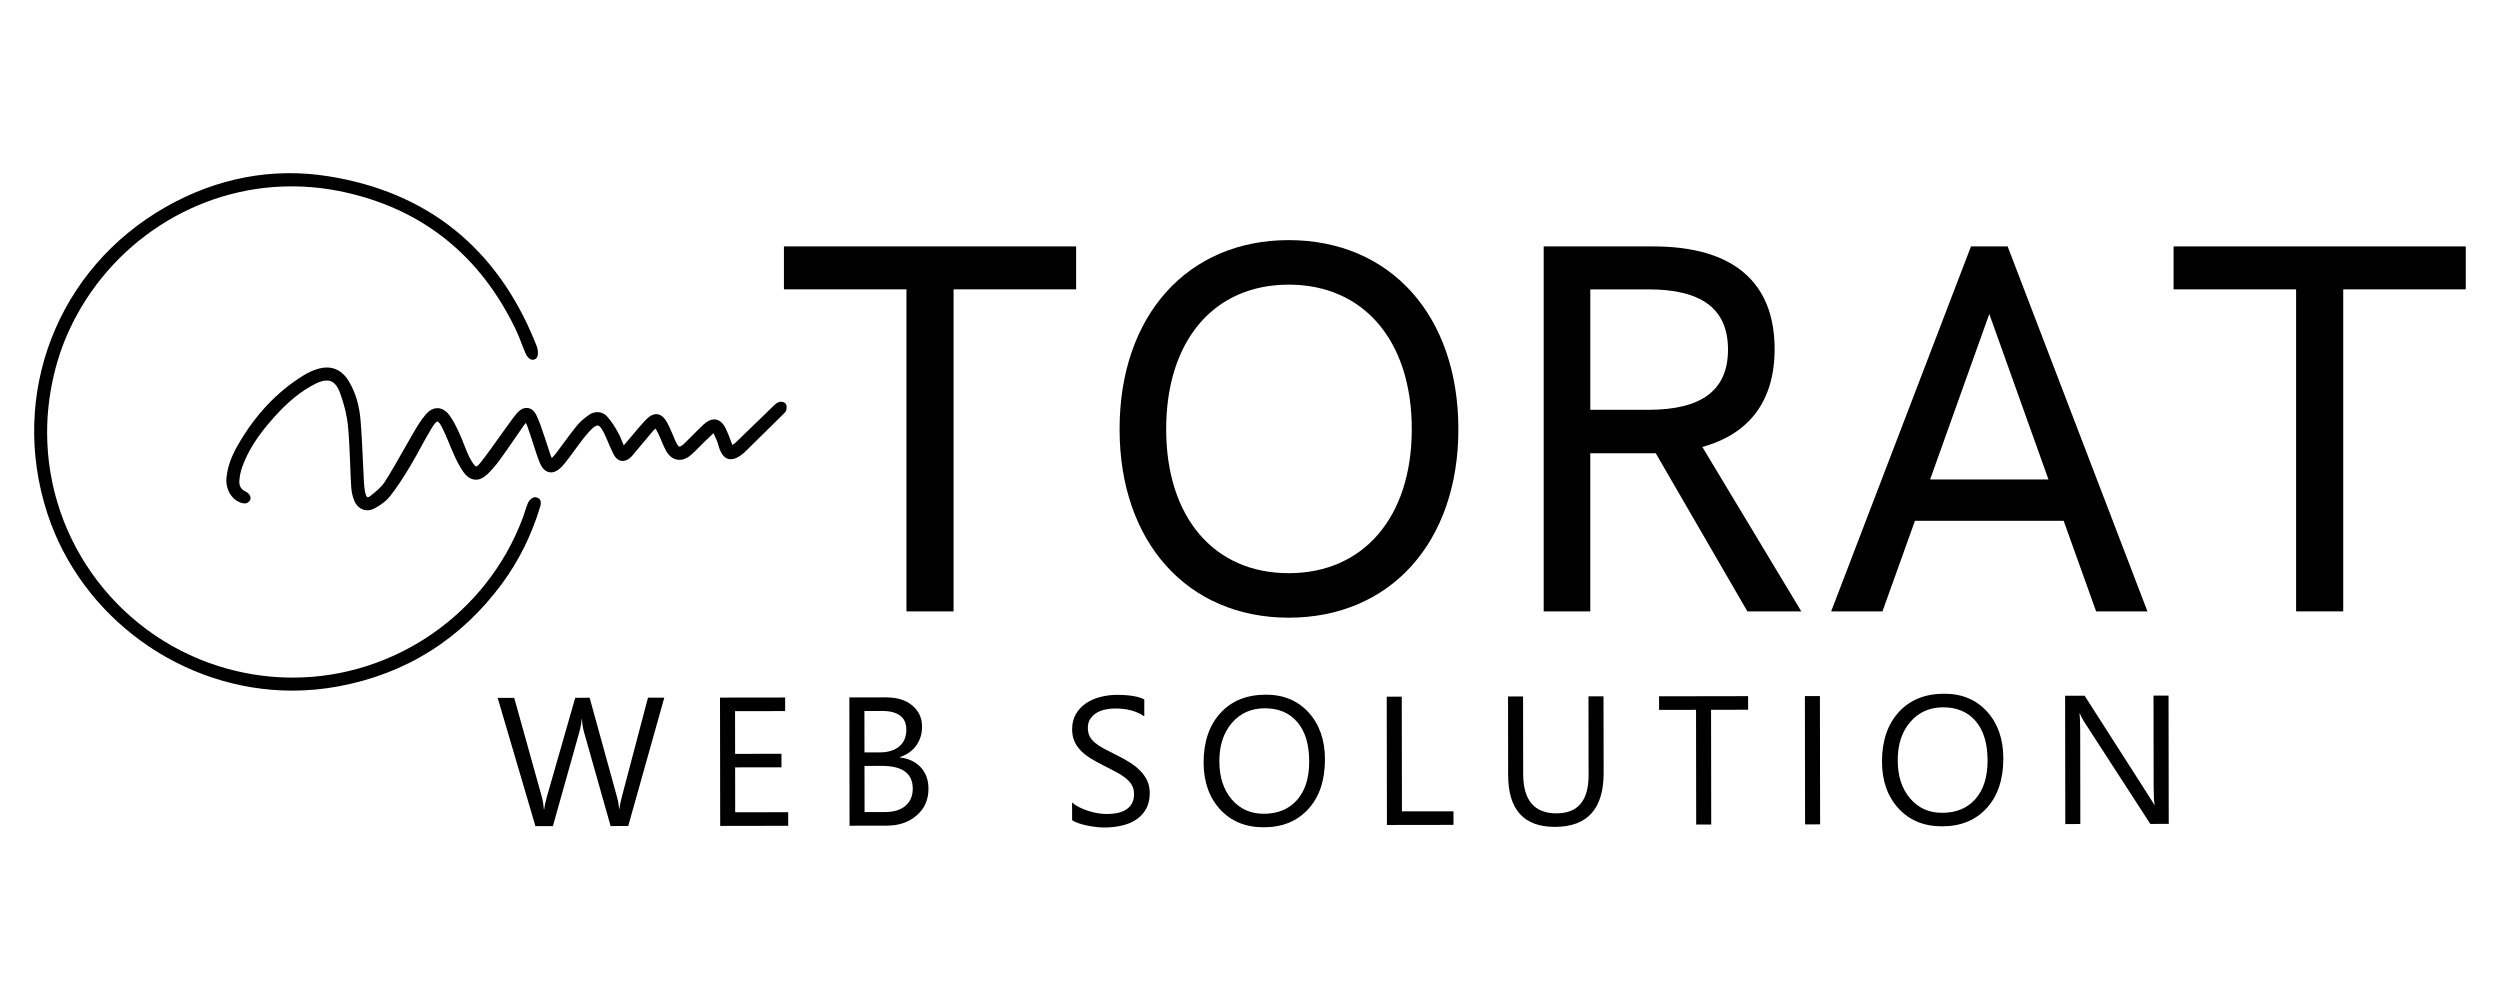
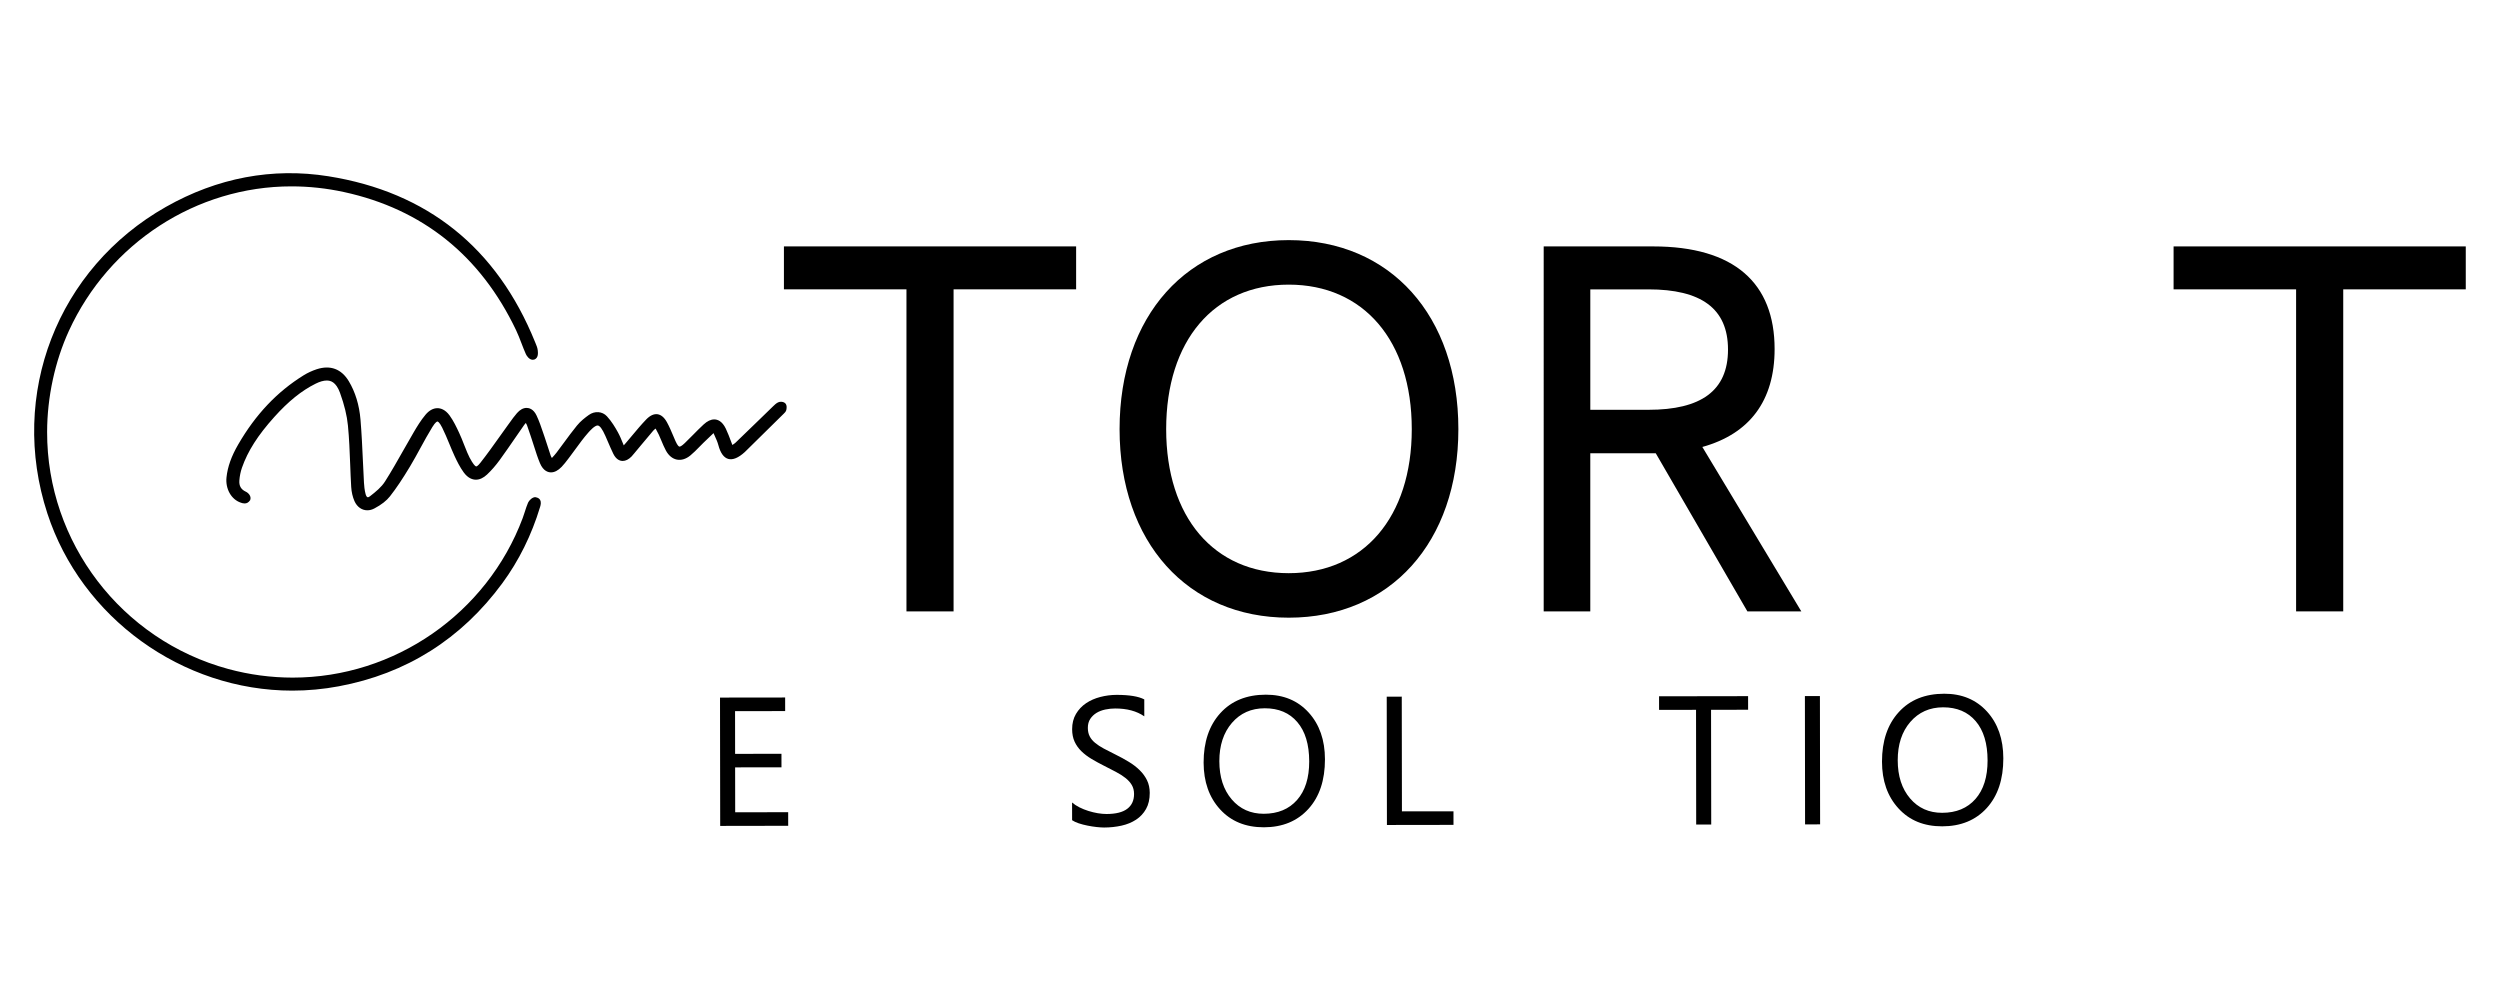
<svg xmlns="http://www.w3.org/2000/svg" version="1.1" id="レイヤー_6" x="0px" y="0px" width="150.001px" height="60px" viewBox="0 0 150.001 60" style="enable-background:new 0 0 150.001 60;" xml:space="preserve">
  <style type="text/css">

	.st0{fill:#231815;}
	.st1{fill:#231815;stroke:#231815;stroke-width:0.5;stroke-miterlimit:10;}

</style>
  <g>
    <g>
      <path d="M32.115,29.829c-0.175,0-0.373,0.196-0.431,0.331c-0.078,0.18-0.137,0.368-0.195,0.549    c-0.041,0.128-0.081,0.254-0.128,0.379c-2.147,5.725-7.692,9.569-13.797,9.569c-1.301,0-2.602-0.174-3.867-0.517    C7.283,38.396,2.813,32.548,2.827,25.916c0.003-2.078,0.467-4.232,1.307-6.066c2.414-5.266,7.654-8.668,13.351-8.668    c1.052,0,2.112,0.114,3.151,0.34c4.72,1.027,8.194,3.815,10.328,8.287c0.12,0.251,0.223,0.52,0.322,0.779    c0.084,0.22,0.169,0.44,0.266,0.657c0.053,0.118,0.208,0.342,0.417,0.342l0.1-0.018c0.241-0.101,0.212-0.39,0.197-0.543    c-0.017-0.16-0.078-0.304-0.137-0.443l-0.027-0.065c-2.29-5.651-6.462-8.997-12.401-9.943c-3.357-0.533-6.658,0.089-9.746,1.838    c-6.514,3.691-9.44,11.253-7.115,18.387c2.041,6.263,8.085,10.638,14.698,10.638c0.933,0,1.871-0.088,2.788-0.26    c4.049-0.755,7.351-2.836,9.813-6.183c0.995-1.354,1.757-2.893,2.265-4.573c0.03-0.1,0.088-0.286-0.003-0.434    C32.367,29.93,32.296,29.857,32.115,29.829z" />
      <path d="M47.117,24.199c-0.078-0.08-0.196-0.092-0.259-0.092c-0.046,0-0.115,0.006-0.177,0.038c-0.117,0.059-0.21,0.15-0.292,0.23    l-0.771,0.749c-0.491,0.478-0.983,0.955-1.478,1.429c-0.054,0.052-0.121,0.097-0.198,0.146c-0.023-0.063-0.046-0.124-0.069-0.183    c-0.104-0.278-0.202-0.541-0.323-0.795c-0.221-0.46-0.5-0.556-0.697-0.556c-0.204,0-0.419,0.102-0.637,0.305    c-0.221,0.203-0.431,0.417-0.641,0.63c-0.162,0.166-0.324,0.33-0.491,0.489c-0.189,0.182-0.277,0.209-0.312,0.209    s-0.113-0.042-0.243-0.333c-0.047-0.107-0.093-0.215-0.138-0.323c-0.113-0.266-0.229-0.542-0.371-0.801    c-0.318-0.585-0.782-0.653-1.244-0.176c-0.301,0.313-0.583,0.649-0.854,0.976c-0.123,0.146-0.245,0.293-0.369,0.437    c-0.042,0.047-0.083,0.095-0.128,0.145c-0.012-0.031-0.025-0.061-0.037-0.092c-0.1-0.247-0.194-0.479-0.317-0.7    c-0.156-0.283-0.372-0.646-0.654-0.952c-0.277-0.304-0.739-0.333-1.09-0.078c-0.219,0.157-0.498,0.371-0.713,0.638    c-0.267,0.328-0.521,0.672-0.766,1.006c-0.149,0.203-0.298,0.406-0.451,0.608c-0.082,0.108-0.174,0.208-0.277,0.32l-0.006,0.007    c-0.032-0.055-0.057-0.098-0.072-0.141c-0.06-0.175-0.116-0.351-0.171-0.526c-0.059-0.184-0.116-0.368-0.18-0.549l-0.099-0.289    c-0.117-0.347-0.238-0.704-0.397-1.042c-0.188-0.399-0.457-0.458-0.599-0.458c-0.2,0-0.398,0.108-0.576,0.312    c-0.16,0.183-0.302,0.381-0.439,0.573l-0.122,0.168c-0.166,0.229-0.331,0.459-0.495,0.691c-0.365,0.514-0.744,1.045-1.138,1.546    c-0.162,0.206-0.233,0.222-0.251,0.222c-0.024,0-0.098-0.027-0.256-0.28c-0.097-0.153-0.189-0.332-0.28-0.546    c-0.069-0.162-0.133-0.326-0.198-0.49c-0.092-0.236-0.185-0.472-0.292-0.701c-0.156-0.333-0.332-0.71-0.573-1.042    c-0.264-0.36-0.542-0.436-0.73-0.436c-0.251,0-0.497,0.134-0.711,0.389c-0.287,0.342-0.519,0.726-0.713,1.059    c-0.21,0.357-0.414,0.717-0.618,1.078c-0.351,0.62-0.714,1.262-1.101,1.871c-0.214,0.339-0.549,0.614-0.904,0.889    c-0.066,0.052-0.109,0.06-0.128,0.06c-0.06,0-0.108-0.096-0.133-0.187c-0.066-0.243-0.088-0.507-0.099-0.686    c-0.024-0.432-0.043-0.863-0.063-1.295c-0.037-0.816-0.076-1.661-0.145-2.491c-0.074-0.879-0.311-1.655-0.703-2.307    c-0.444-0.735-1.107-0.983-1.926-0.716c-0.274,0.091-0.544,0.215-0.781,0.362c-1.597,0.99-2.88,2.346-3.923,4.144    c-0.415,0.716-0.64,1.345-0.707,1.98c-0.073,0.69,0.287,1.329,0.859,1.519c0.059,0.021,0.138,0.047,0.228,0.047    c0.128,0,0.236-0.056,0.332-0.197c0.092-0.229-0.101-0.436-0.265-0.511c-0.287-0.135-0.408-0.35-0.382-0.676    c0.02-0.263,0.074-0.525,0.155-0.759c0.351-1.001,0.948-1.94,1.938-3.042c0.847-0.943,1.635-1.579,2.479-2    c0.254-0.127,0.479-0.191,0.668-0.191c0.227,0,0.556,0.076,0.797,0.735c0.264,0.731,0.42,1.374,0.477,1.967    c0.076,0.772,0.105,1.563,0.135,2.328c0.017,0.452,0.034,0.904,0.061,1.355c0.018,0.305,0.086,0.601,0.197,0.853    c0.152,0.343,0.44,0.549,0.77,0.549c0.144,0,0.288-0.038,0.429-0.114c0.414-0.219,0.728-0.464,0.932-0.727    c0.382-0.488,0.752-1.041,1.202-1.79c0.22-0.366,0.425-0.743,0.63-1.119c0.225-0.411,0.458-0.838,0.707-1.243    c0.196-0.319,0.291-0.335,0.307-0.335c0.017,0,0.11,0.017,0.285,0.367c0.155,0.311,0.292,0.641,0.423,0.959    c0.103,0.25,0.207,0.499,0.319,0.743c0.143,0.308,0.319,0.667,0.55,0.985c0.264,0.361,0.543,0.437,0.73,0.437    c0.226,0,0.45-0.104,0.669-0.309c0.263-0.247,0.519-0.541,0.762-0.874c0.325-0.448,0.638-0.903,0.952-1.359    c0.172-0.249,0.344-0.5,0.518-0.748c0.028-0.04,0.06-0.076,0.095-0.115c0.031,0.054,0.058,0.104,0.077,0.157    c0.073,0.197,0.139,0.397,0.205,0.597l0.078,0.236c0.048,0.144,0.094,0.289,0.141,0.435c0.104,0.327,0.211,0.666,0.347,0.989    c0.201,0.481,0.501,0.552,0.662,0.552c0.212,0,0.426-0.111,0.638-0.331c0.143-0.148,0.267-0.312,0.387-0.47l0.086-0.113    c0.125-0.164,0.247-0.332,0.369-0.499c0.239-0.327,0.486-0.667,0.755-0.97c0.094-0.106,0.383-0.431,0.561-0.431    c0.127,0,0.281,0.205,0.467,0.625l0.136,0.314c0.109,0.252,0.217,0.505,0.337,0.754c0.176,0.359,0.405,0.435,0.567,0.435    c0.176,0,0.354-0.088,0.529-0.265c0.06-0.062,0.113-0.128,0.167-0.195l0.375-0.451c0.252-0.304,0.504-0.607,0.762-0.907    c0.036-0.042,0.083-0.081,0.141-0.126l0.006,0.012c0.068,0.124,0.129,0.236,0.183,0.351c0.056,0.119,0.105,0.24,0.156,0.361    c0.082,0.197,0.167,0.401,0.271,0.594c0.331,0.615,0.932,0.74,1.471,0.295c0.191-0.156,0.363-0.333,0.529-0.503    c0.082-0.084,0.164-0.168,0.248-0.25c0.19-0.185,0.382-0.368,0.611-0.585c0.02,0.044,0.039,0.086,0.058,0.129    c0.098,0.215,0.182,0.401,0.232,0.591c0.249,0.944,0.807,1.125,1.587,0.415l2.335-2.3c0.056-0.053,0.127-0.121,0.154-0.22    C47.193,24.538,47.238,24.32,47.117,24.199z" />
    </g>
    <g>
-       <path d="M39.858,41.86l-2.164,7.701l-1.058,0.002l-1.592-5.625c-0.068-0.239-0.109-0.501-0.124-0.783h-0.021    c-0.021,0.266-0.067,0.522-0.14,0.773l-1.586,5.64l-1.047,0.001l-2.266-7.695l0.993-0.003l1.646,5.905    c0.068,0.246,0.111,0.504,0.13,0.772h0.027c0.018-0.189,0.072-0.448,0.165-0.773l1.694-5.908l0.863-0.001l1.641,5.947    c0.058,0.203,0.102,0.442,0.13,0.718h0.021c0.015-0.186,0.063-0.433,0.145-0.741l1.564-5.929L39.858,41.86z" />
      <path d="M47.292,49.548l-4.08,0.007l-0.011-7.7l3.908-0.005l0.001,0.815l-3.006,0.005l0.003,2.562l2.781-0.004l0.001,0.811    l-2.781,0.004l0.004,2.694l3.179-0.004L47.292,49.548z" />
-       <path d="M50.973,49.543l-0.011-7.698l2.19-0.003c0.666-0.001,1.193,0.16,1.584,0.486c0.391,0.325,0.587,0.748,0.587,1.271    c0.001,0.437-0.117,0.815-0.353,1.139c-0.235,0.322-0.562,0.551-0.977,0.688v0.021c0.52,0.061,0.936,0.255,1.247,0.586    s0.468,0.761,0.469,1.29c0.001,0.659-0.234,1.193-0.707,1.602c-0.472,0.408-1.067,0.613-1.786,0.614L50.973,49.543z M51.865,42.66    l0.004,2.484l0.923-0.001c0.494,0,0.883-0.119,1.165-0.359c0.282-0.237,0.424-0.574,0.423-1.007    c-0.001-0.748-0.493-1.121-1.479-1.119L51.865,42.66z M51.87,45.955l0.004,2.771l1.225-0.002c0.529-0.001,0.939-0.127,1.231-0.378    c0.291-0.251,0.437-0.595,0.436-1.031c-0.001-0.908-0.621-1.363-1.859-1.361L51.87,45.955z" />
      <path d="M64.327,49.213l-0.002-1.063c0.122,0.106,0.268,0.203,0.438,0.289c0.171,0.086,0.35,0.157,0.538,0.217    c0.188,0.06,0.376,0.104,0.565,0.137c0.19,0.031,0.365,0.047,0.526,0.047c0.555-0.001,0.97-0.104,1.243-0.311    s0.409-0.503,0.409-0.889c0-0.208-0.046-0.389-0.138-0.543c-0.091-0.153-0.218-0.293-0.379-0.42s-0.352-0.249-0.572-0.364    s-0.457-0.238-0.712-0.367c-0.269-0.136-0.52-0.272-0.753-0.412c-0.232-0.139-0.435-0.293-0.606-0.461s-0.308-0.358-0.406-0.571    c-0.099-0.212-0.148-0.463-0.149-0.748c0-0.352,0.076-0.656,0.23-0.917c0.153-0.259,0.355-0.474,0.605-0.643    c0.25-0.168,0.536-0.294,0.856-0.376c0.319-0.083,0.646-0.125,0.979-0.126c0.759,0,1.312,0.09,1.659,0.272l0.001,1.016    c-0.455-0.315-1.039-0.473-1.751-0.471c-0.197,0-0.394,0.021-0.59,0.062c-0.197,0.043-0.373,0.109-0.526,0.202    c-0.153,0.094-0.278,0.215-0.375,0.36c-0.097,0.148-0.145,0.327-0.145,0.537c0,0.197,0.037,0.367,0.111,0.51    c0.073,0.144,0.182,0.274,0.325,0.392c0.143,0.119,0.317,0.232,0.523,0.343c0.206,0.112,0.443,0.232,0.712,0.364    c0.276,0.136,0.537,0.278,0.785,0.43c0.247,0.148,0.463,0.315,0.65,0.498c0.187,0.182,0.333,0.384,0.443,0.605    c0.109,0.223,0.164,0.476,0.165,0.762c0,0.38-0.073,0.701-0.222,0.964c-0.148,0.264-0.349,0.479-0.601,0.644    c-0.252,0.164-0.543,0.284-0.872,0.357s-0.677,0.111-1.041,0.112c-0.122,0-0.272-0.01-0.451-0.029    c-0.18-0.02-0.362-0.048-0.548-0.086c-0.187-0.037-0.362-0.083-0.529-0.138C64.56,49.343,64.426,49.282,64.327,49.213z" />
      <path d="M75.832,49.638c-1.093,0.001-1.968-0.356-2.626-1.076c-0.657-0.718-0.986-1.653-0.989-2.807    c-0.001-1.238,0.332-2.226,1.001-2.964c0.668-0.738,1.579-1.108,2.731-1.11c1.063-0.001,1.919,0.354,2.57,1.07    c0.65,0.715,0.977,1.65,0.979,2.806c0.001,1.257-0.33,2.251-0.995,2.981C77.837,49.27,76.948,49.636,75.832,49.638z     M75.885,42.497c-0.81,0.001-1.466,0.294-1.97,0.877c-0.503,0.585-0.755,1.352-0.754,2.3s0.249,1.711,0.741,2.288    c0.493,0.578,1.136,0.866,1.927,0.865c0.845-0.002,1.511-0.278,1.996-0.83c0.486-0.551,0.729-1.322,0.728-2.314    c-0.002-1.017-0.239-1.803-0.713-2.356C77.368,42.771,76.715,42.495,75.885,42.497z" />
      <path d="M87.21,49.493l-3.994,0.006l-0.012-7.7l0.902-0.001l0.01,6.884l3.093-0.004L87.21,49.493z" />
-       <path d="M96.219,46.367c0.003,2.161-0.972,3.243-2.922,3.246c-1.869,0.002-2.805-1.035-2.808-3.115l-0.006-4.709l0.902-0.001    l0.006,4.65c0.002,1.578,0.669,2.366,2,2.364c1.286-0.002,1.927-0.766,1.925-2.29l-0.007-4.73l0.902-0.001L96.219,46.367z" />
      <path d="M104.887,42.585l-2.223,0.004l0.01,6.883l-0.902,0.001l-0.009-6.883l-2.218,0.003l-0.001-0.815l5.342-0.009    L104.887,42.585z" />
-       <path d="M109.207,49.462l-0.902,0.002l-0.01-7.699l0.901-0.001L109.207,49.462z" />
+       <path d="M109.207,49.462l-0.902,0.002l-0.01-7.699l0.901-0.001z" />
      <path d="M116.534,49.58c-1.093,0.003-1.967-0.355-2.624-1.075c-0.658-0.718-0.988-1.653-0.989-2.805    c-0.002-1.239,0.331-2.229,1-2.966c0.668-0.739,1.578-1.108,2.73-1.11c1.063-0.002,1.92,0.355,2.571,1.07    c0.649,0.715,0.977,1.65,0.978,2.807c0.002,1.256-0.33,2.25-0.993,2.981C118.542,49.213,117.65,49.579,116.534,49.58z     M116.587,42.439c-0.809,0.002-1.464,0.295-1.969,0.879c-0.504,0.584-0.755,1.351-0.754,2.299    c0.001,0.949,0.249,1.711,0.741,2.288c0.493,0.578,1.135,0.866,1.927,0.864c0.844-0.001,1.51-0.277,1.995-0.828    c0.486-0.553,0.729-1.324,0.728-2.316c-0.002-1.016-0.238-1.801-0.712-2.355C118.071,42.716,117.417,42.438,116.587,42.439z" />
-       <path d="M130.125,49.433l-1.106,0.002l-3.971-6.131c-0.1-0.153-0.183-0.314-0.248-0.482h-0.032    c0.029,0.164,0.044,0.517,0.045,1.057l0.008,5.563l-0.902,0.001l-0.011-7.698l1.171-0.001l3.863,6.034    c0.162,0.249,0.266,0.421,0.313,0.515h0.021c-0.036-0.223-0.055-0.6-0.056-1.134l-0.008-5.422l0.902-0.002L130.125,49.433z" />
    </g>
    <g>
      <path d="M54.389,17.361h-7.353v-2.576h17.532v2.576h-7.353v19.322h-2.827V17.361z" />
      <path d="M67.175,25.75c0-6.818,4.084-11.343,10.148-11.343c6.095,0,10.18,4.524,10.18,11.343c0,6.786-4.085,11.311-10.18,11.311    C71.259,37.061,67.175,32.536,67.175,25.75z M84.707,25.75c0-5.31-2.891-8.672-7.383-8.672c-4.493,0-7.353,3.362-7.353,8.672    c0,5.278,2.859,8.641,7.353,8.641C81.816,34.391,84.707,31.028,84.707,25.75z" />
      <path d="M104.844,36.684l-5.498-9.488h-1.414h-2.514v9.488h-2.796V14.785h6.566c4.87,0,7.289,2.199,7.289,6.157    c0,3.111-1.508,5.09-4.336,5.876l5.938,9.865H104.844z M98.907,24.588c3.142,0,4.774-1.132,4.774-3.613    c0-2.482-1.633-3.613-4.774-3.613h-3.488v7.227H98.907z" />
-       <path d="M123.82,31.248h-8.923l-1.948,5.436h-3.079l8.389-21.898h2.2l8.389,21.898h-3.08L123.82,31.248z M122.909,28.767    l-3.551-9.929l-3.55,9.929H122.909z" />
      <path d="M137.768,17.361h-7.352v-2.576h17.531v2.576h-7.352v19.322h-2.828V17.361z" />
    </g>
  </g>
</svg>